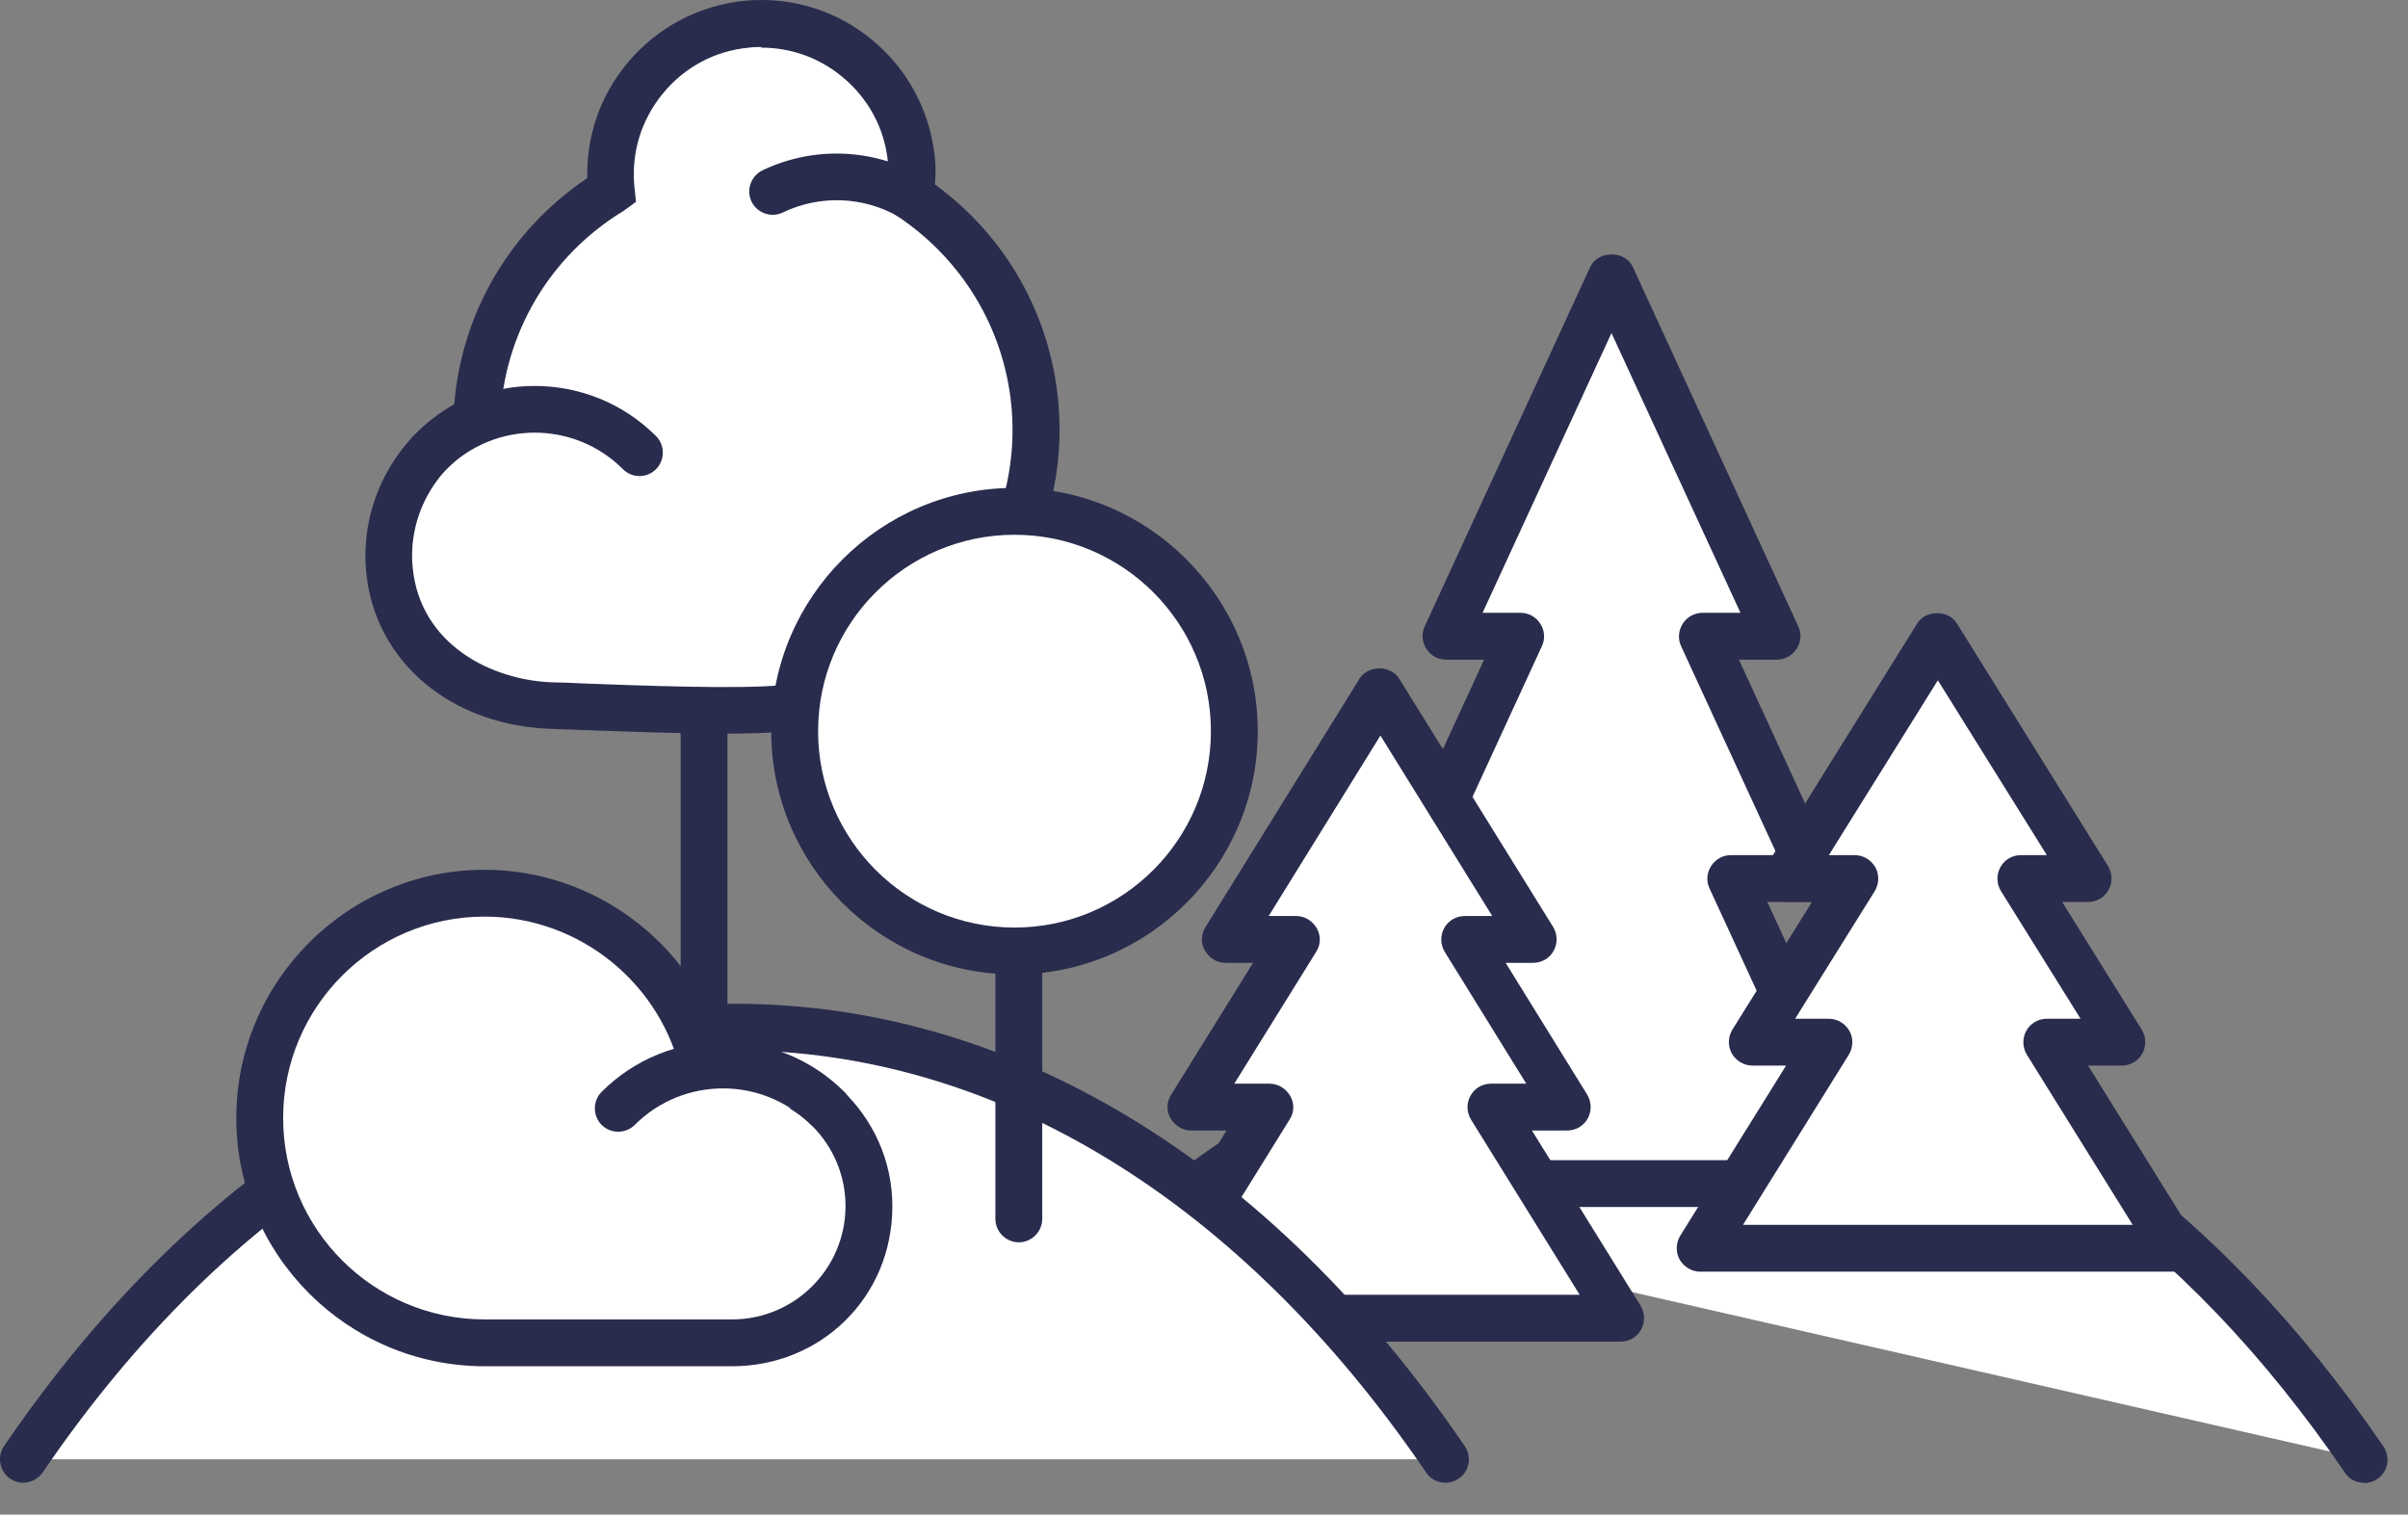
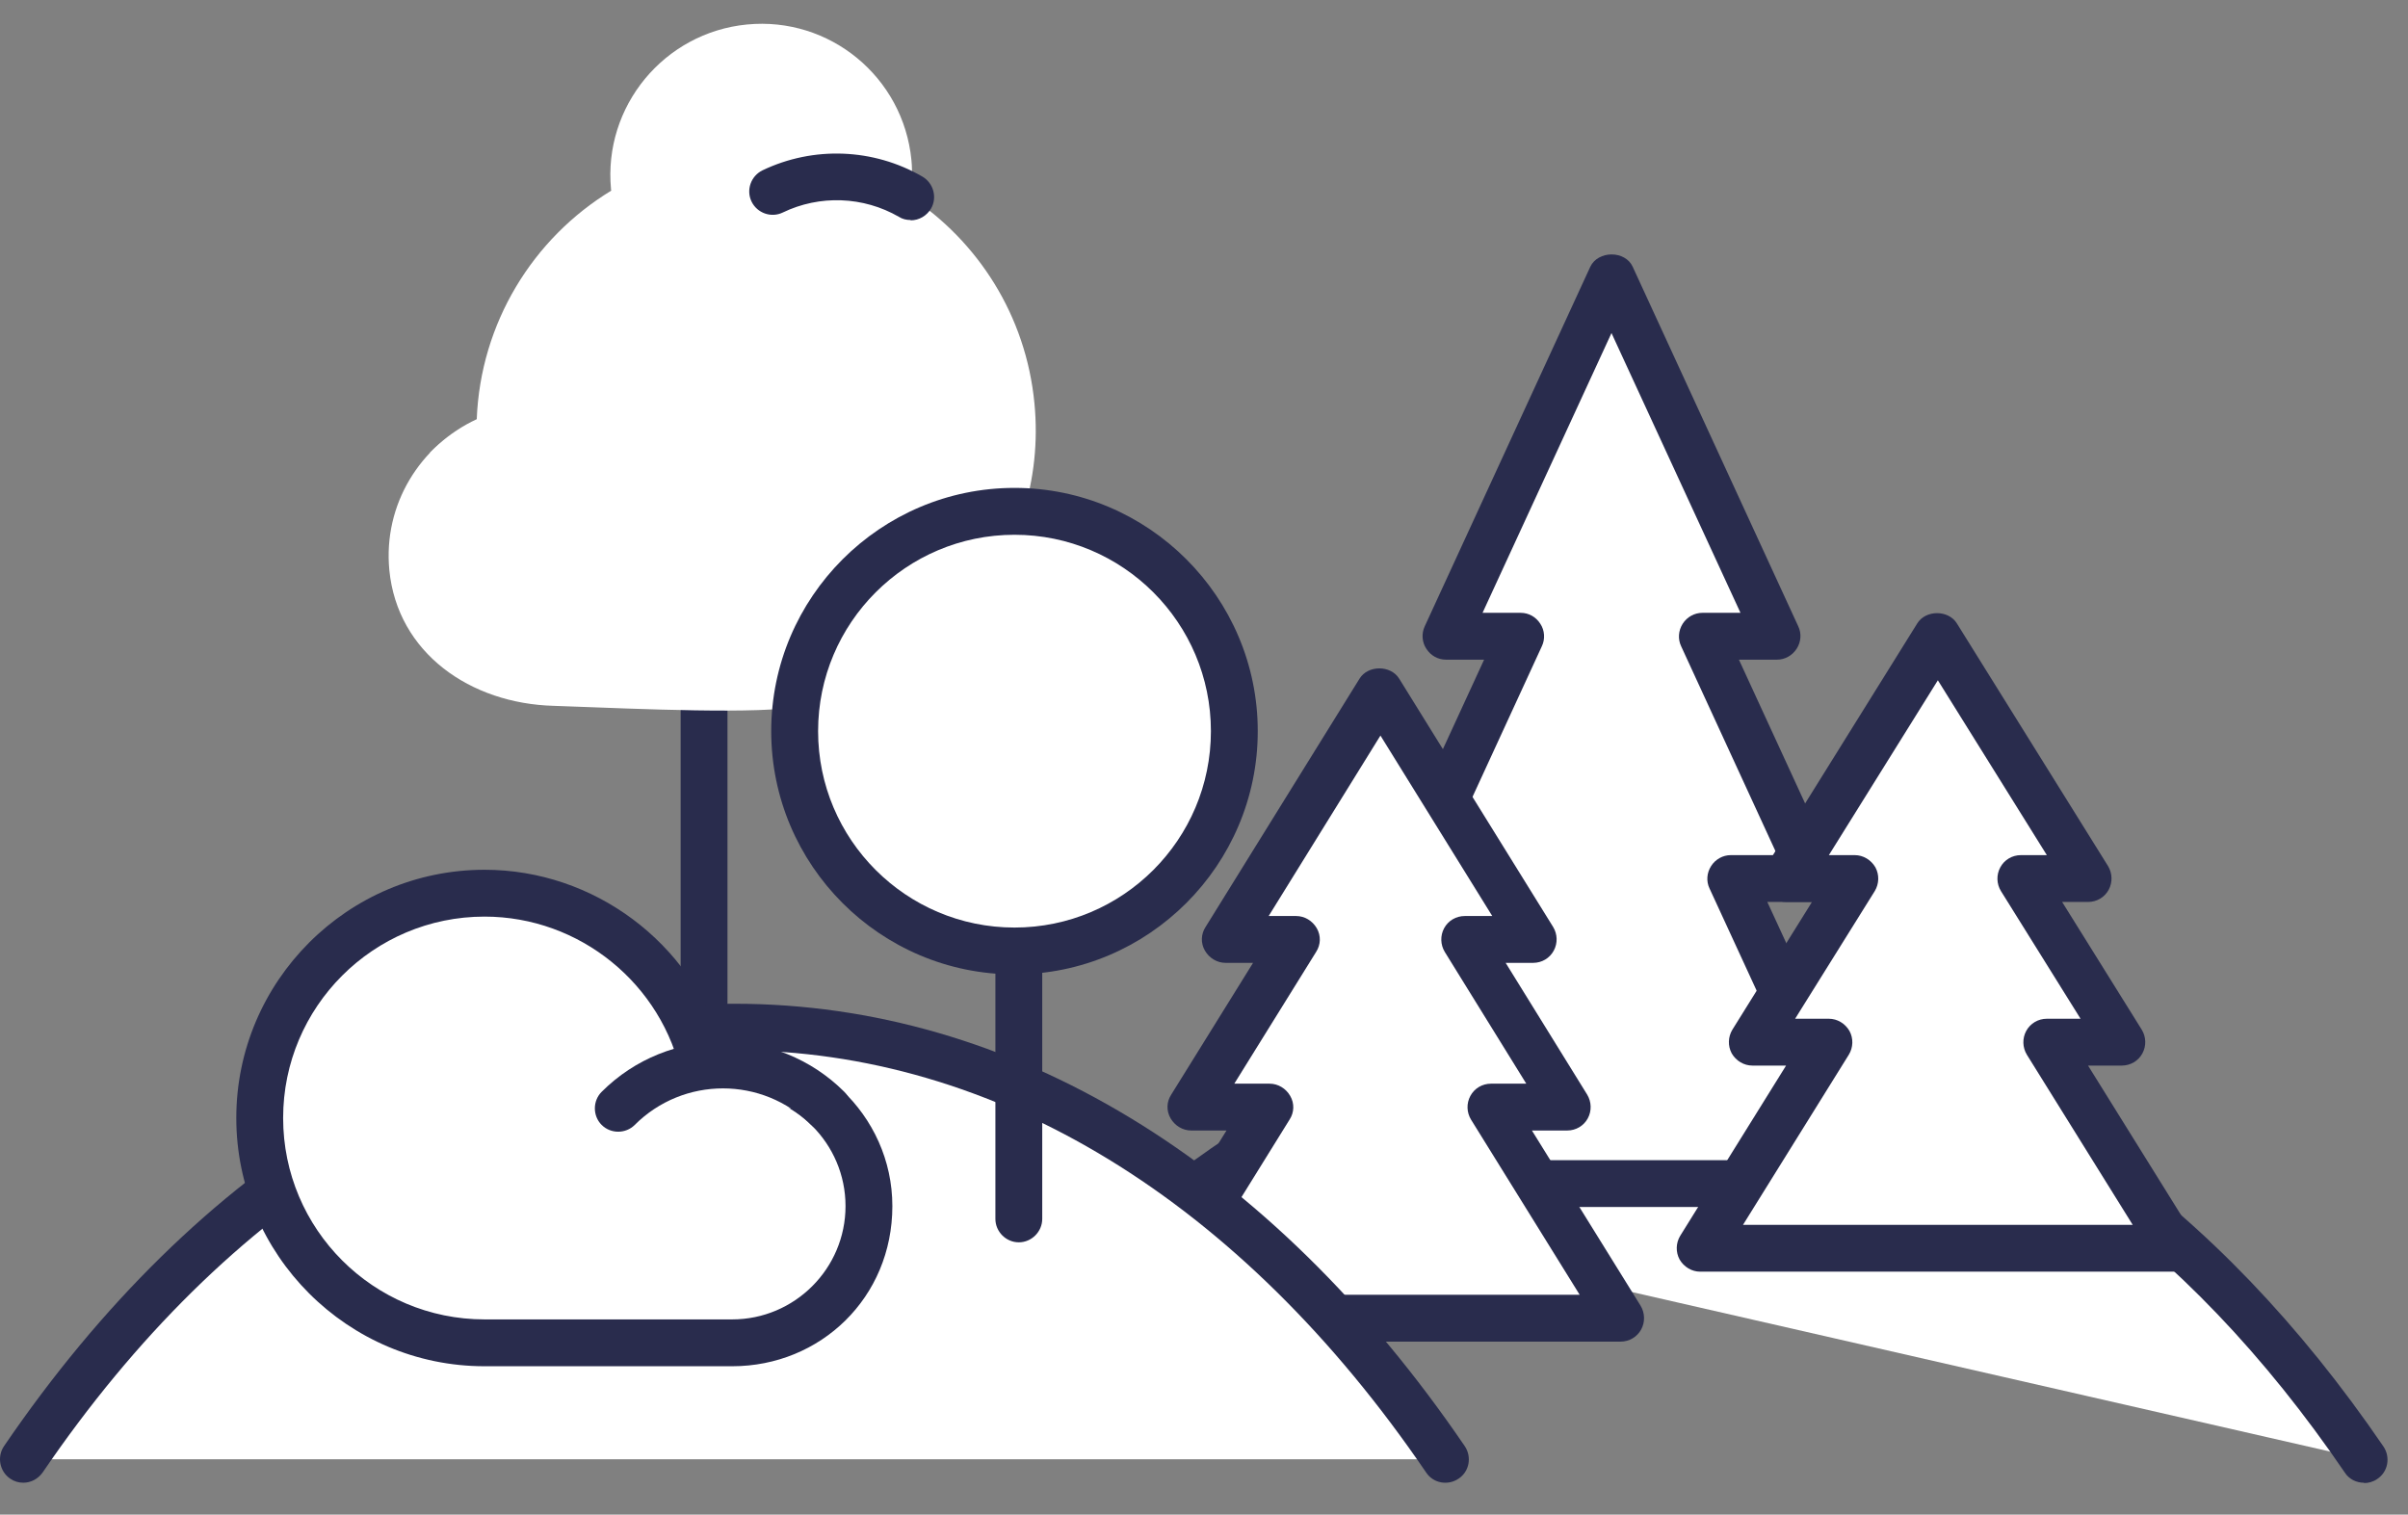
<svg xmlns="http://www.w3.org/2000/svg" width="62" height="39" viewBox="0 0 62 39" fill="none">
  <rect x="0" y="0" width="62" height="39" fill="#808080" stroke="none" />
  <path d="M60.869 37.577C52.7 25.581 40.422 23.281 30.678 30.678Z" fill="white" />
  <path d="M60.869 38.18C60.676 38.18 60.483 38.092 60.371 37.915C56.262 31.884 51.068 28.21 45.344 27.277C40.399 26.473 35.454 27.816 31.04 31.161C30.775 31.362 30.397 31.314 30.196 31.048C29.995 30.783 30.043 30.405 30.309 30.204C34.988 26.65 40.254 25.227 45.537 26.096C51.599 27.084 57.066 30.944 61.368 37.247C61.553 37.521 61.489 37.899 61.207 38.084C61.103 38.156 60.982 38.188 60.869 38.188V38.18Z" fill="#292C4D" />
  <path d="M48.182 30.477L44.563 22.622H46.702L43.832 16.383H45.754L41.492 7.137L37.231 16.383H39.153L36.282 22.622H38.413L34.803 30.477H48.182Z" fill="white" />
  <path d="M48.182 31.08H34.803C34.594 31.08 34.409 30.976 34.296 30.799C34.184 30.63 34.167 30.405 34.256 30.22L37.48 23.225H36.282C36.073 23.225 35.888 23.121 35.776 22.944C35.663 22.775 35.647 22.55 35.735 22.365L38.212 16.986H37.231C37.022 16.986 36.837 16.881 36.724 16.704C36.612 16.536 36.596 16.311 36.684 16.126L40.945 6.871C41.146 6.445 41.846 6.445 42.039 6.871L46.3 16.126C46.389 16.311 46.373 16.528 46.26 16.704C46.147 16.881 45.955 16.986 45.754 16.986H44.773L47.249 22.365C47.337 22.55 47.321 22.767 47.209 22.944C47.096 23.121 46.903 23.225 46.702 23.225H45.504L48.728 30.22C48.817 30.405 48.801 30.622 48.688 30.799C48.576 30.976 48.383 31.08 48.182 31.08ZM35.743 29.874H47.241L44.017 22.879C43.928 22.695 43.944 22.477 44.057 22.3C44.169 22.124 44.362 22.019 44.563 22.019H45.761L43.285 16.64C43.197 16.455 43.213 16.238 43.325 16.061C43.438 15.884 43.631 15.78 43.832 15.78H44.813L41.492 8.576L38.172 15.78H39.153C39.361 15.78 39.546 15.884 39.659 16.061C39.772 16.23 39.788 16.455 39.699 16.64L37.223 22.019H38.421C38.63 22.019 38.815 22.124 38.927 22.3C39.04 22.469 39.056 22.695 38.968 22.879L35.743 29.874Z" fill="#292C4D" />
  <path d="M41.749 33.942L38.38 28.515H40.374L37.697 24.198H39.482L35.518 17.806L31.554 24.198H33.339L30.67 28.515H32.656L29.295 33.942H41.749Z" fill="white" />
  <path d="M41.75 34.546H29.296C29.079 34.546 28.878 34.425 28.765 34.232C28.653 34.039 28.661 33.806 28.781 33.621L31.579 29.11H30.671C30.454 29.11 30.253 28.99 30.14 28.797C30.027 28.604 30.035 28.371 30.156 28.186L32.263 24.793H31.555C31.338 24.793 31.137 24.672 31.024 24.479C30.912 24.286 30.92 24.053 31.041 23.868L35.004 17.476C35.221 17.122 35.808 17.122 36.026 17.476L39.989 23.868C40.102 24.053 40.11 24.286 40.005 24.479C39.901 24.672 39.7 24.793 39.475 24.793H38.767L40.866 28.186C40.978 28.371 40.986 28.604 40.882 28.797C40.777 28.99 40.576 29.11 40.351 29.11H39.443L42.241 33.621C42.353 33.806 42.361 34.039 42.257 34.232C42.152 34.425 41.951 34.546 41.726 34.546H41.75ZM30.381 33.34H40.673L37.875 28.829C37.762 28.644 37.754 28.411 37.859 28.218C37.963 28.025 38.164 27.904 38.389 27.904H39.298L37.199 24.511C37.087 24.326 37.079 24.093 37.183 23.9C37.288 23.707 37.489 23.587 37.714 23.587H38.422L35.543 18.94L32.665 23.587H33.372C33.589 23.587 33.79 23.707 33.903 23.9C34.015 24.093 34.007 24.326 33.887 24.511L31.78 27.904H32.689C32.906 27.904 33.107 28.025 33.219 28.218C33.332 28.411 33.324 28.644 33.203 28.829L30.405 33.34H30.381Z" fill="#292C4D" />
  <path d="M37.209 37.576C27.102 22.734 10.708 22.734 0.602 37.576Z" fill="white" />
  <path d="M0.601 38.179C0.48 38.179 0.368 38.147 0.263 38.075C-0.01 37.89 -0.082 37.512 0.102 37.239C5.112 29.89 11.785 25.846 18.909 25.846C26.032 25.846 32.706 29.89 37.715 37.239C37.899 37.512 37.835 37.89 37.554 38.075C37.28 38.26 36.903 38.196 36.718 37.914C31.942 30.903 25.622 27.044 18.909 27.044C12.195 27.044 5.875 30.903 1.099 37.914C0.979 38.083 0.794 38.179 0.601 38.179Z" fill="#292C4D" />
  <path d="M18.128 27.438C17.799 27.438 17.525 27.164 17.525 26.835V15.9C17.525 15.57 17.799 15.297 18.128 15.297C18.458 15.297 18.731 15.57 18.731 15.9V26.835C18.731 27.164 18.458 27.438 18.128 27.438Z" fill="#292C4D" />
-   <path d="M26.232 31.989C25.902 31.989 25.629 31.715 25.629 31.386V19.711C25.629 19.382 25.902 19.108 26.232 19.108C26.562 19.108 26.835 19.382 26.835 19.711V31.386C26.835 31.715 26.562 31.989 26.232 31.989Z" fill="#292C4D" />
+   <path d="M26.232 31.989C25.902 31.989 25.629 31.715 25.629 31.386V19.711C26.562 19.108 26.835 19.382 26.835 19.711V31.386C26.835 31.715 26.562 31.989 26.232 31.989Z" fill="#292C4D" />
  <path d="M18.852 27.526C18.611 27.526 18.37 27.55 18.145 27.598C17.598 24.969 15.266 22.991 12.476 22.991C9.276 22.991 6.688 25.58 6.688 28.78C6.688 31.98 9.276 34.569 12.476 34.569H18.852C20.798 34.569 22.374 32.993 22.374 31.047C22.374 29.102 20.798 27.526 18.852 27.526Z" fill="white" />
  <path d="M18.852 35.18H12.476C8.954 35.18 6.084 32.31 6.084 28.788C6.084 25.267 8.954 22.396 12.476 22.396C15.298 22.396 17.791 24.278 18.595 26.939C20.958 26.802 22.976 28.7 22.976 31.056C22.976 33.412 21.127 35.18 18.852 35.18ZM12.476 23.602C9.614 23.602 7.29 25.926 7.29 28.788C7.29 31.651 9.614 33.974 12.476 33.974H18.852C20.46 33.974 21.77 32.664 21.77 31.056C21.77 29.448 20.46 28.137 18.852 28.137C18.651 28.137 18.458 28.153 18.265 28.194L17.678 28.314L17.557 27.727C17.059 25.339 14.928 23.602 12.476 23.602Z" fill="#292C4D" />
  <path d="M55.998 32.142L52.702 26.843H54.648L52.026 22.63H53.779L49.896 16.383L46.004 22.63H47.757L45.136 26.843H47.082L43.785 32.142H55.998Z" fill="white" />
  <path d="M55.997 32.745H43.776C43.559 32.745 43.358 32.624 43.245 32.431C43.141 32.238 43.149 32.005 43.262 31.82L45.987 27.438H45.119C44.902 27.438 44.701 27.318 44.588 27.125C44.484 26.932 44.492 26.699 44.604 26.514L46.654 23.225H45.987C45.77 23.225 45.569 23.105 45.457 22.912C45.352 22.719 45.36 22.486 45.473 22.301L49.364 16.053C49.581 15.7 50.168 15.7 50.385 16.053L54.277 22.301C54.389 22.486 54.397 22.719 54.293 22.912C54.188 23.105 53.987 23.225 53.762 23.225H53.095L55.145 26.514C55.258 26.699 55.266 26.932 55.161 27.125C55.057 27.318 54.855 27.438 54.63 27.438H53.762L56.488 31.82C56.6 32.005 56.608 32.238 56.504 32.431C56.399 32.624 56.198 32.745 55.973 32.745H55.997ZM44.862 31.539H54.912L52.186 27.157C52.074 26.972 52.066 26.739 52.17 26.546C52.275 26.353 52.476 26.232 52.701 26.232H53.569L51.519 22.944C51.406 22.759 51.398 22.526 51.503 22.333C51.607 22.14 51.808 22.019 52.033 22.019H52.701L49.895 17.517L47.089 22.019H47.756C47.973 22.019 48.174 22.14 48.287 22.333C48.391 22.526 48.383 22.759 48.271 22.944L46.22 26.232H47.089C47.306 26.232 47.507 26.353 47.619 26.546C47.724 26.739 47.716 26.972 47.603 27.157L44.878 31.539H44.862Z" fill="#292C4D" />
  <path d="M23.434 5.045C23.475 4.748 23.499 4.434 23.467 4.121C23.258 1.982 21.36 0.422 19.23 0.631C17.099 0.84 15.531 2.738 15.732 4.868C15.732 4.884 15.732 4.892 15.74 4.908C13.714 6.139 12.371 8.326 12.275 10.794C10.819 11.469 9.863 12.989 10.024 14.677C10.232 16.816 12.114 18.119 14.261 18.175C15.185 18.199 18.715 18.384 20.154 18.247C24.118 17.869 27.02 14.34 26.634 10.384C26.417 8.125 25.179 6.211 23.418 5.053L23.434 5.045Z" fill="white" />
-   <path d="M18.651 18.891C17.477 18.891 16.086 18.834 15.121 18.802C14.743 18.786 14.445 18.778 14.252 18.77C11.631 18.706 9.654 17.05 9.428 14.734C9.26 12.973 10.16 11.277 11.696 10.408C11.889 8.045 13.143 5.914 15.121 4.587C15.097 3.486 15.459 2.465 16.142 1.637C16.906 0.712 17.983 0.141 19.173 0.02C20.363 -0.092 21.529 0.262 22.453 1.026C23.378 1.789 23.949 2.867 24.07 4.057C24.094 4.274 24.094 4.507 24.07 4.748C25.879 6.067 27.028 8.069 27.245 10.312C27.656 14.597 24.504 18.424 20.218 18.834C19.816 18.875 19.262 18.891 18.642 18.891H18.651ZM19.607 1.21C19.503 1.21 19.39 1.21 19.286 1.227C18.409 1.307 17.629 1.725 17.067 2.408C16.512 3.084 16.247 3.936 16.335 4.812L16.375 5.198L16.053 5.432C14.148 6.589 12.966 8.599 12.878 10.819L12.862 11.188L12.524 11.341C11.254 11.928 10.49 13.247 10.626 14.621C10.819 16.591 12.652 17.532 14.277 17.572C14.47 17.572 14.783 17.588 15.161 17.604C16.504 17.653 18.996 17.749 20.098 17.645C23.724 17.299 26.385 14.059 26.04 10.441C25.846 8.447 24.769 6.67 23.097 5.56L22.775 5.351L22.831 4.973C22.872 4.676 22.88 4.427 22.864 4.193C22.783 3.317 22.365 2.537 21.682 1.974C21.087 1.484 20.363 1.227 19.599 1.227L19.607 1.21Z" fill="#292C4D" />
  <path d="M26.121 24.487C29.247 24.487 31.782 21.952 31.782 18.826C31.782 15.7 29.247 13.166 26.121 13.166C22.995 13.166 20.461 15.7 20.461 18.826C20.461 21.952 22.995 24.487 26.121 24.487Z" fill="white" />
  <path d="M26.121 25.09C22.663 25.09 19.857 22.276 19.857 18.827C19.857 15.377 22.672 12.563 26.121 12.563C29.57 12.563 32.384 15.377 32.384 18.827C32.384 22.276 29.57 25.09 26.121 25.09ZM26.121 13.77C23.331 13.77 21.064 16.037 21.064 18.827C21.064 21.617 23.331 23.884 26.121 23.884C28.911 23.884 31.178 21.617 31.178 18.827C31.178 16.037 28.911 13.77 26.121 13.77Z" fill="#292C4D" />
  <path d="M11.07 11.655C12.558 10.167 14.978 10.167 16.465 11.655Z" fill="white" />
-   <path d="M16.465 12.258C16.312 12.258 16.159 12.202 16.039 12.081C14.784 10.827 12.75 10.827 11.496 12.081C11.263 12.314 10.877 12.314 10.644 12.081C10.411 11.848 10.411 11.462 10.644 11.229C12.364 9.508 15.17 9.508 16.891 11.229C17.124 11.462 17.124 11.848 16.891 12.081C16.77 12.202 16.617 12.258 16.465 12.258Z" fill="#292C4D" />
  <path d="M15.918 28.539C17.405 27.052 19.826 27.052 21.313 28.539Z" fill="white" />
  <path d="M21.312 29.143C21.16 29.143 21.007 29.087 20.886 28.966C19.632 27.712 17.598 27.712 16.343 28.966C16.11 29.199 15.724 29.199 15.491 28.966C15.258 28.733 15.258 28.347 15.491 28.114C17.212 26.393 20.018 26.393 21.738 28.114C21.972 28.347 21.972 28.733 21.738 28.966C21.618 29.087 21.465 29.143 21.312 29.143Z" fill="#292C4D" />
-   <path d="M19.889 4.925C21.071 4.362 22.389 4.45 23.442 5.061Z" fill="white" />
  <path d="M23.443 5.665C23.338 5.665 23.234 5.641 23.146 5.584C22.229 5.054 21.103 5.014 20.155 5.472C19.857 5.617 19.495 5.488 19.351 5.191C19.206 4.893 19.334 4.531 19.632 4.386C20.942 3.759 22.486 3.816 23.749 4.547C24.038 4.716 24.134 5.086 23.974 5.367C23.861 5.56 23.66 5.673 23.451 5.673L23.443 5.665Z" fill="#292C4D" />
</svg>